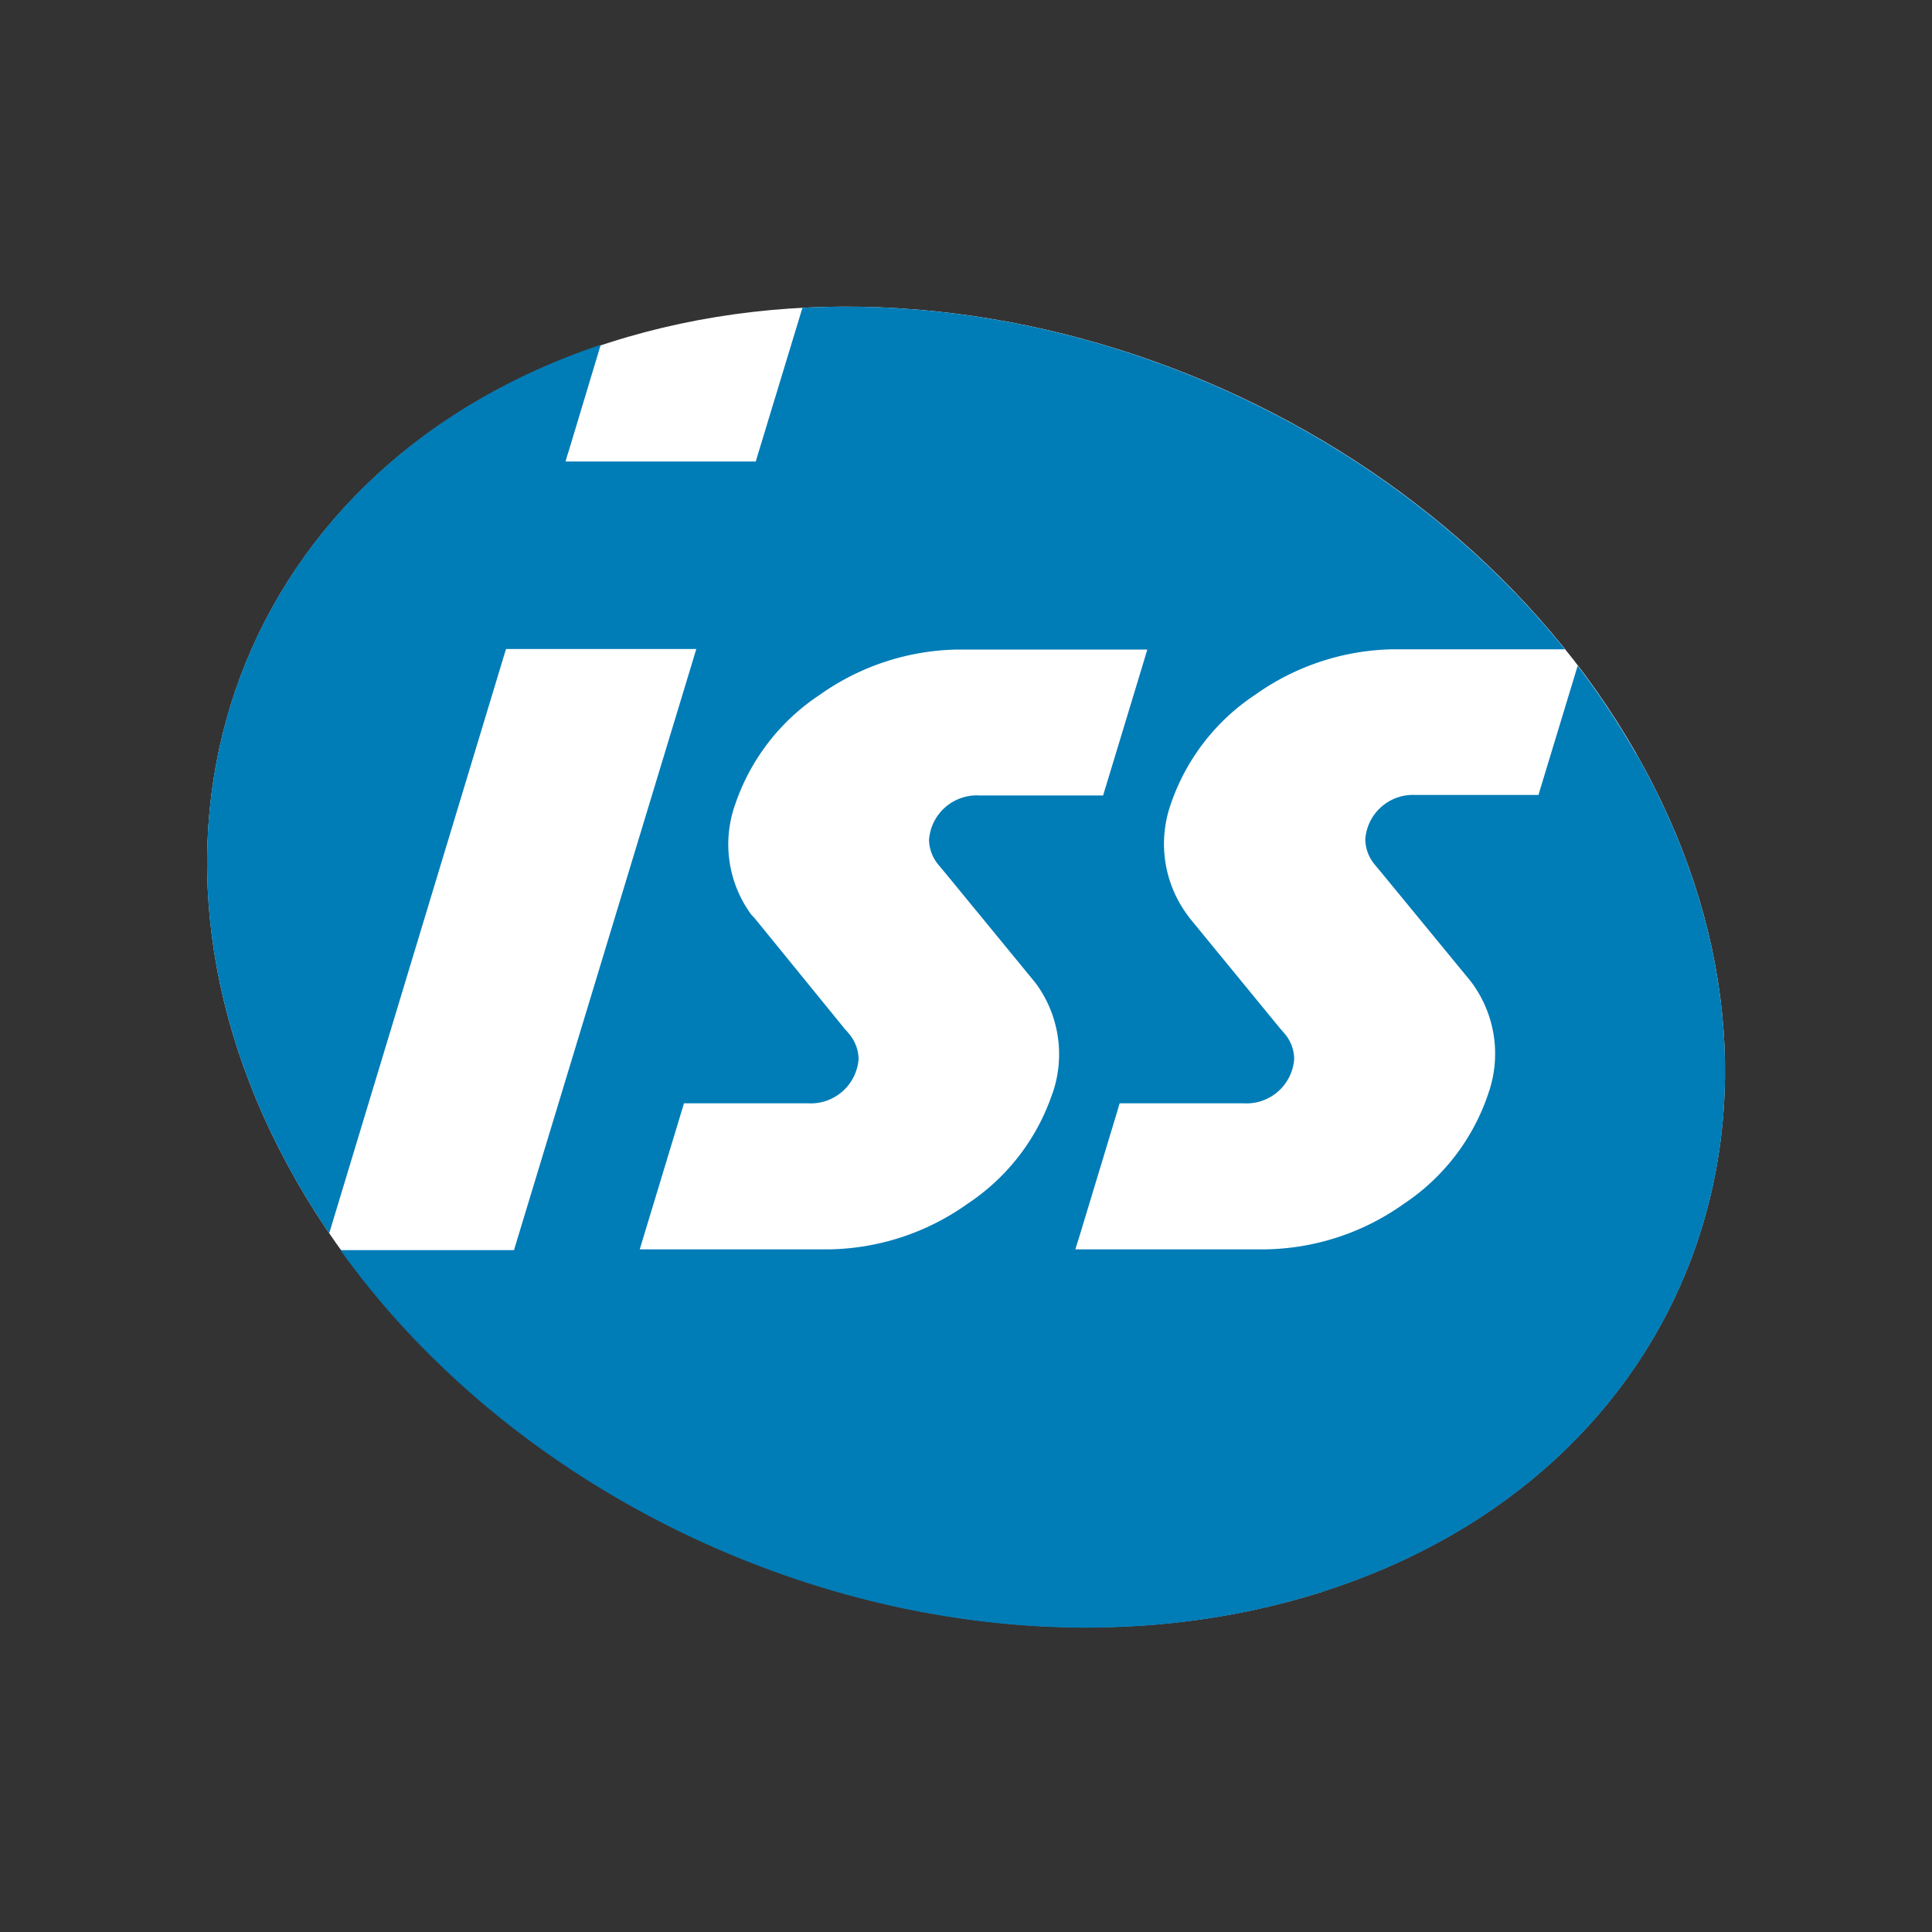
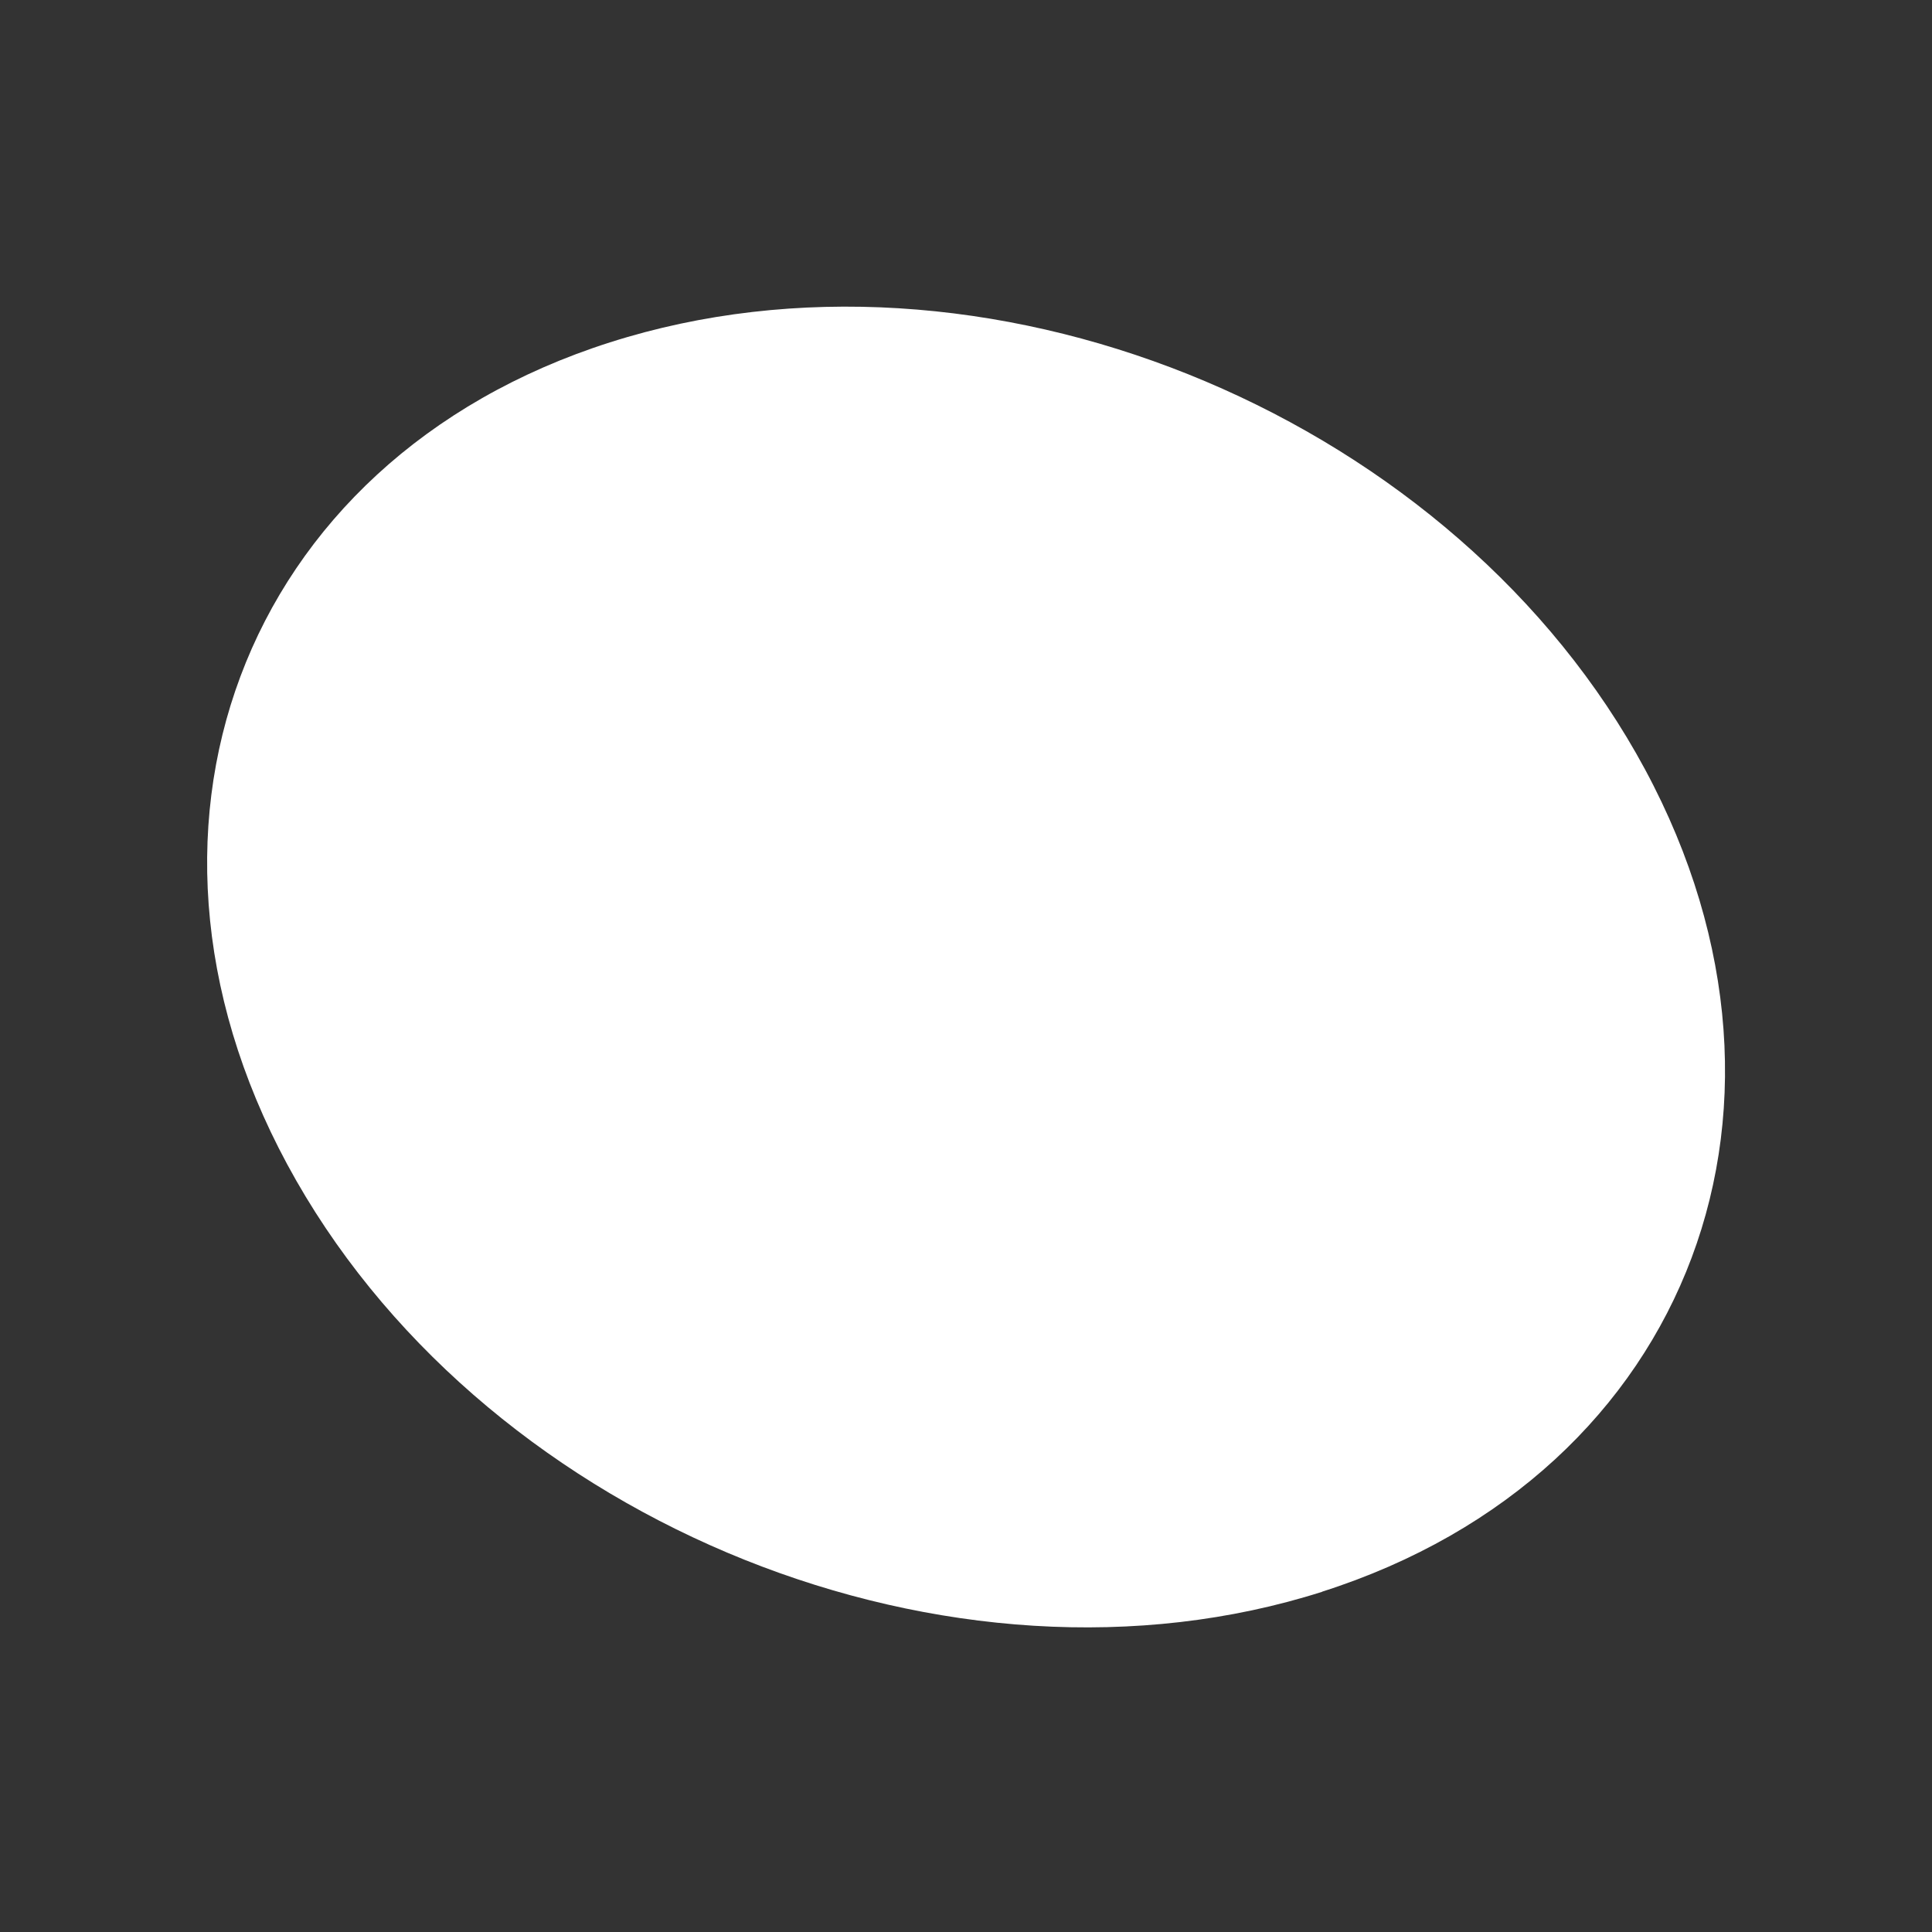
<svg xmlns="http://www.w3.org/2000/svg" data-name="Layer 1" width="150" height="150">
  <rect width="100%" height="100%" fill="#333333" stroke="none" />
  <rect id="backgroundrect" width="100%" height="100%" x="0" y="0" fill="none" stroke="none" class="" style="" />
  <g class="currentLayer" style="">
    <title>Layer 1</title>
    <path fill="#fff" fill-rule="evenodd" d="M102.64 123.58c28.74-9.16 39.66-38.3 24.39-65.09S76.09 17.42 47.36 26.58 7.7 64.88 23 91.66s50.94 41.08 79.67 31.92z" id="svg_1" />
-     <path fill="#007cb7" fill-rule="evenodd" d="M127 58.49a61.62 61.62 0 00-4.51-6.8l-2.86 9.42-.12.39-.06.22h-9.59a3.71 3.71 0 00-3.86 3.45 3.14 3.14 0 00.77 2l.64.77 6.68 8.13.21.27a9.29 9.29 0 011.26 8.54 16.59 16.59 0 01-6.56 8.58A19 19 0 0198.23 97H83.49l.12-.4.21-.66 2.93-9.67.11-.39.07-.22h9.62a3.71 3.71 0 003.93-3.44 3.09 3.09 0 00-.77-2s-.27-.32-.28-.32l-7.05-8.6-.22-.3a9.29 9.29 0 01-1.27-8.54 16.59 16.59 0 016.58-8.53 19 19 0 0110.71-3.52h13.32C107.49 33 84.28 22.74 62.3 23.9l-3.44 11.32-.12.4-.06.21H43.91l.11-.39.21-.67 2.41-8C18.44 36.23 7.83 65.1 23 91.66q1.2 2.1 2.56 4.09L39.1 51l.12-.39.07-.22h14.77l-.12.39-.2.67-13.65 45-.12.39-.06.22H26.43c16.71 23.27 49.47 35.07 76.21 26.54 28.74-9.16 39.66-38.3 24.39-65.09zM81.7 84.92a16.62 16.62 0 01-6.58 8.54A19 19 0 0164.41 97H49.67l.12-.4.2-.66 2.93-9.67.12-.39.06-.22h9.63a3.72 3.72 0 003.93-3.44 3.1 3.1 0 00-.78-2 4 4 0 00-.28-.32l-7-8.6-.28-.3a9.24 9.24 0 01-1.25-8.52 16.57 16.57 0 016.57-8.53 19 19 0 0110.72-3.52h14.72l-.12.39-.2.67-2.93 9.66-.12.39-.06.22h-9.59a3.72 3.72 0 00-3.93 3.44 3.1 3.1 0 00.78 2l.64.77 6.67 8.13.21.26a9.28 9.28 0 011.28 8.55z" id="svg_2" class="" />
  </g>
</svg>